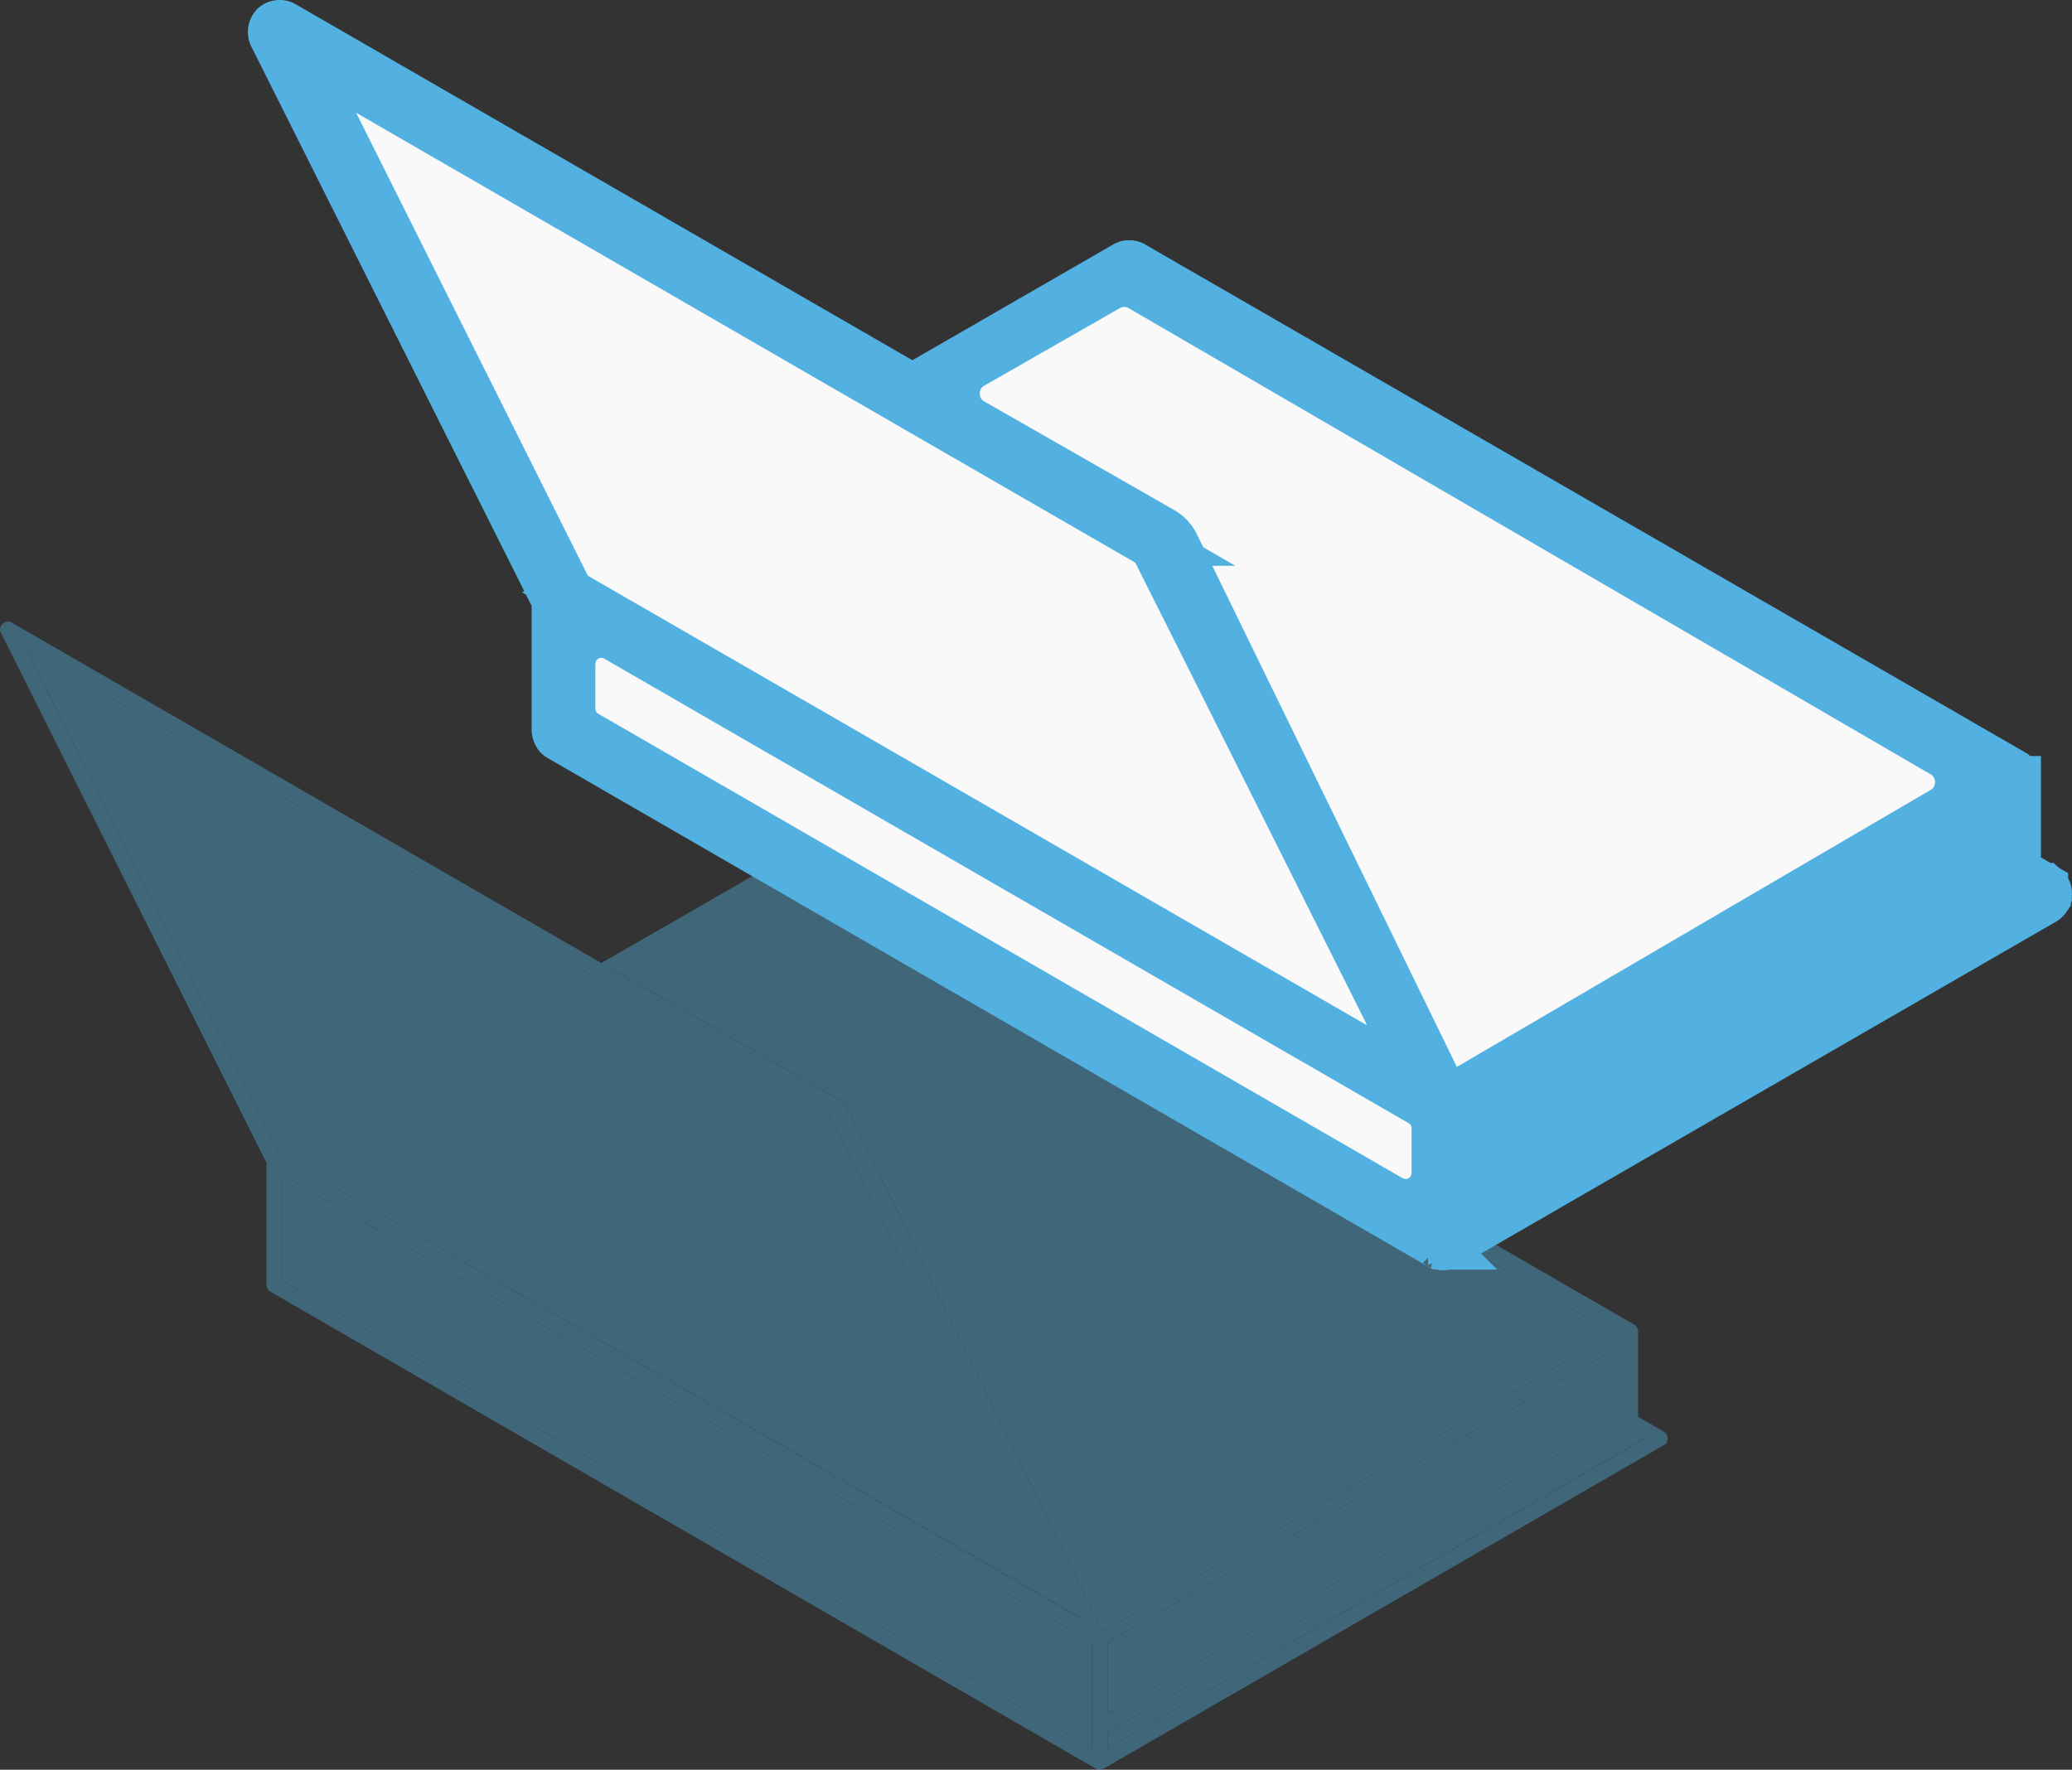
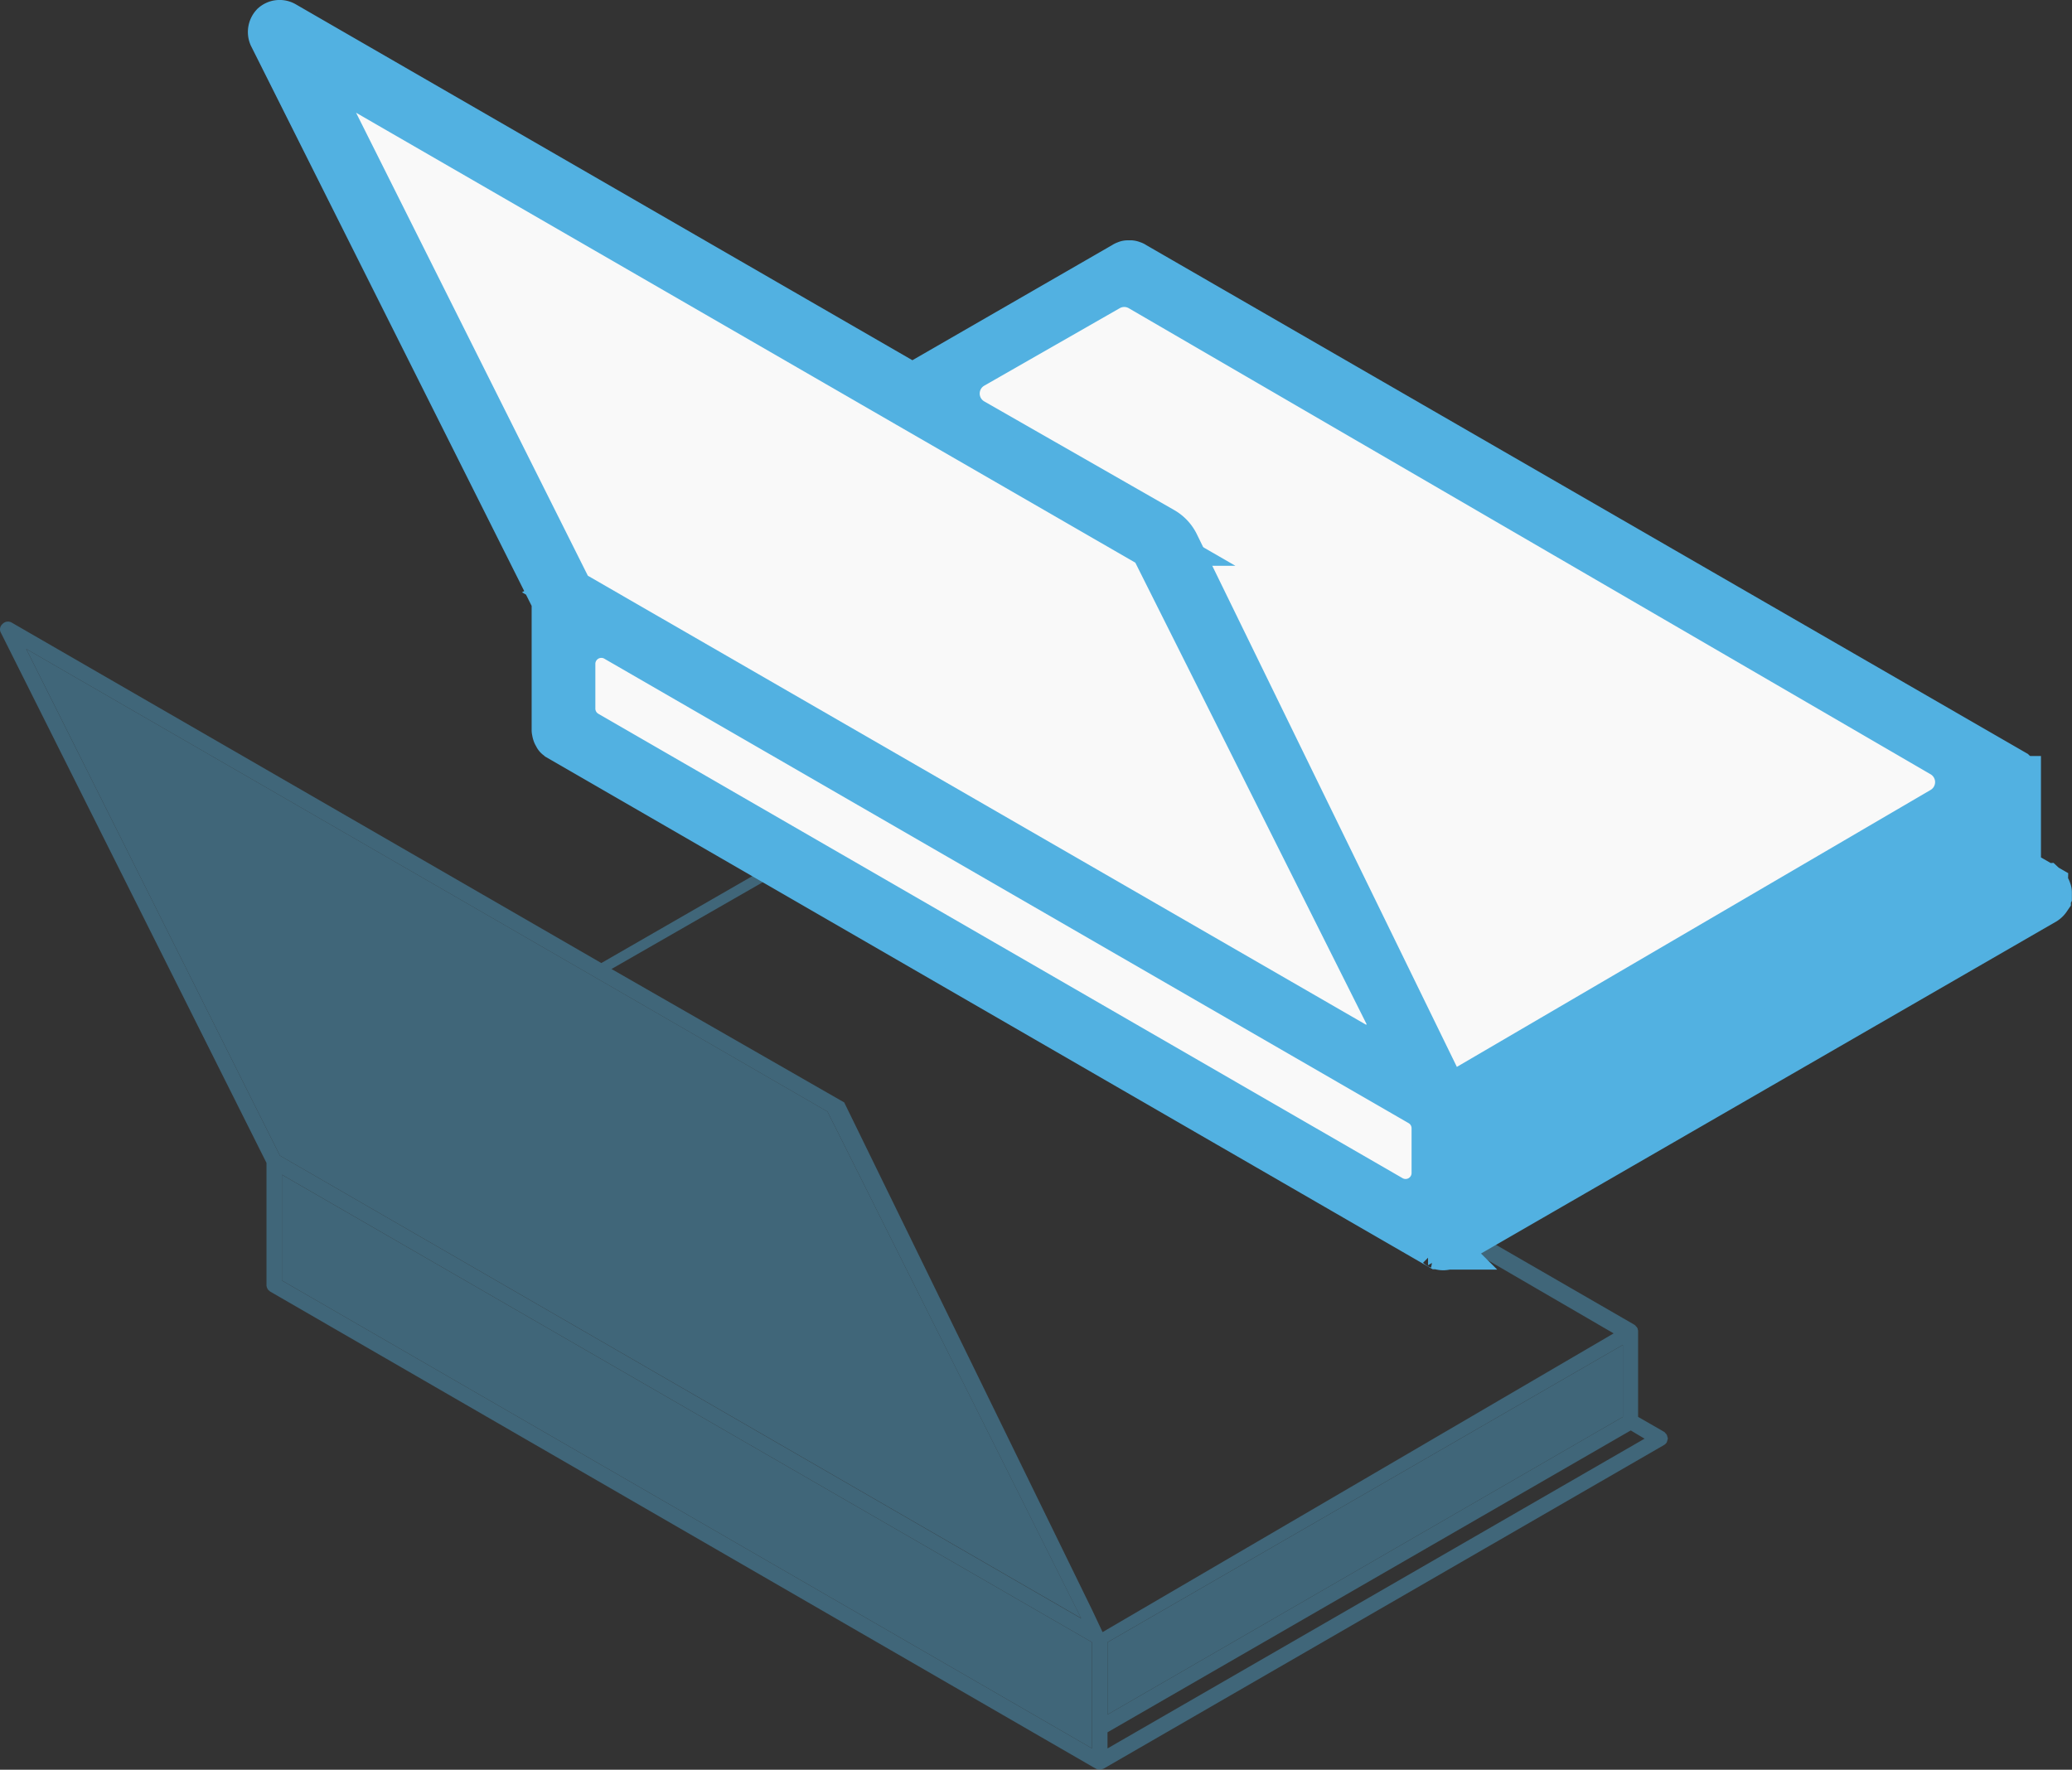
<svg xmlns="http://www.w3.org/2000/svg" id="Grupo_655" data-name="Grupo 655" width="80.522" height="68.788" viewBox="0 0 80.522 68.788">
  <rect x="0" y="0" width="80.522" height="68.788" fill="#333333" stroke="none" />
  <defs>
    <clipPath id="clip-path">
      <rect id="Retângulo_842" data-name="Retângulo 842" width="80.522" height="68.788" fill="none" />
    </clipPath>
    <clipPath id="clip-path-2">
      <rect id="Retângulo_841" data-name="Retângulo 841" width="80.522" height="68.789" transform="translate(0 -0.001)" fill="none" />
    </clipPath>
    <clipPath id="clip-path-3">
      <rect id="Retângulo_840" data-name="Retângulo 840" width="64.816" height="44.628" transform="translate(0 24.16)" fill="none" />
    </clipPath>
  </defs>
  <g id="Grupo_654" data-name="Grupo 654" clip-path="url(#clip-path)">
    <g id="Grupo_653" data-name="Grupo 653">
      <g id="Grupo_652" data-name="Grupo 652" clip-path="url(#clip-path-2)">
        <g id="Grupo_651" data-name="Grupo 651" opacity="0.4">
          <g id="Grupo_650" data-name="Grupo 650">
            <g id="Grupo_649" data-name="Grupo 649" clip-path="url(#clip-path-3)">
              <path id="Caminho_628" data-name="Caminho 628" d="M64.8,55.863a.552.552,0,0,0-.012-.063.047.047,0,0,1-.013-.039.012.012,0,0,1-.012-.013l-.039-.038a.093.093,0,0,0-.051-.05l-.013-.013-1-.574V51.726a.053.053,0,0,0-.012-.039V51.65c-.012-.012-.012-.025-.025-.039V51.6l-.012-.013c-.013-.012-.013-.025-.025-.025s-.013-.024-.025-.037a.026.026,0,0,1-.025-.025c-.013,0-.013,0-.025-.012L31.429,32.961a.049.049,0,0,0-.039-.012c-.012-.013-.039-.013-.051-.025h-.115c-.025.012-.039.012-.064.025s-.025,0-.025.012l-7.766,4.471L.456,24.2a.29.29,0,0,0-.357.052.273.273,0,0,0-.064.344L10.356,45.2v4.789a.082.082,0,0,1,.012.051c.013.025.025.039.025.052a.155.155,0,0,0,.039.051.2.2,0,0,0,.051.039.027.027,0,0,0,.025.025L42.593,68.751H42.6a.264.264,0,0,0,.14.037.242.242,0,0,0,.127-.037h.013L64.663,56.169a.326.326,0,0,0,.1-.09c0-.012.013-.012.013-.012a.051.051,0,0,1,.012-.039c0-.025.013-.037.013-.064a.078.078,0,0,0,.012-.051c0-.025,0-.037-.011-.05M1.018,25.223,23.229,38.047l8.928,5.16,9.861,19.7L10.878,44.917ZM42.439,67.959,10.955,49.771V45.659L42.439,63.834Zm.409-4.521-.409-.868L32.808,42.85l-9.043-5.186,7.344-4.214,31.6,18.377ZM63.067,52.274v2.8L43.039,66.644v-2.81ZM43.04,67.959v-.626L63.374,55.6l.536.32Z" fill="#52b1e1" />
-               <path id="Caminho_629" data-name="Caminho 629" d="M63.91,55.915,43.04,67.959v-.625L63.374,55.595Z" fill="#52b1e1" />
              <path id="Caminho_630" data-name="Caminho 630" d="M63.066,52.275v2.8L43.039,66.644V63.835Z" fill="#52b1e1" />
-               <path id="Caminho_631" data-name="Caminho 631" d="M62.709,51.827,42.847,63.438l-.408-.869L32.808,42.848l-9.043-5.187,7.345-4.214Z" fill="#52b1e1" />
              <path id="Caminho_632" data-name="Caminho 632" d="M42.439,63.834v4.125L10.955,49.771V45.66Z" fill="#52b1e1" />
              <path id="Caminho_633" data-name="Caminho 633" d="M42.018,62.9,10.877,44.917,1.018,25.222,23.229,38.045l8.928,5.16Z" fill="#52b1e1" />
            </g>
          </g>
        </g>
        <path id="Caminho_634" data-name="Caminho 634" d="M79.579,34.63a.048.048,0,0,0-.013-.039c0-.014,0-.014-.014-.014,0-.026-.013-.04-.041-.054s-.027-.027-.041-.04a.013.013,0,0,1-.014-.013l-1.06-.613V30.305s-.014,0-.014-.013v-.04a.053.053,0,0,0-.013-.041c0-.014-.013-.027-.013-.04v-.014l-.013-.013c-.014-.013-.027-.026-.027-.041s-.027-.013-.041-.027-.014-.013-.027-.026l-.013-.014L44.046,10.3a.048.048,0,0,0-.041-.014.152.152,0,0,0-.068-.026h-.109a.106.106,0,0,0-.068.026.05.05,0,0,0-.041.014l-8.262,4.763L11.03.961A.333.333,0,0,0,10.648,1a.361.361,0,0,0-.068.381l11,21.951v5.049c0,.013.013.026.013.041a.129.129,0,0,0,.013.068.1.1,0,0,0,.027.054c.013.014.013.027.026.055s.042.027.055.04.013.013.026.026L55.923,48.415c.014,0,.014,0,.027.013a.391.391,0,0,0,.136.027.572.572,0,0,0,.15-.027c0-.013,0,0,.013-.013l23.2-13.392a.407.407,0,0,0,.11-.109V34.9c.013-.013.013-.013.013-.026s.013-.04.026-.068v-.122a.084.084,0,0,0-.023-.054M35.295,15.713l9.526,5.5L55.327,42.184,22.149,23.036ZM55.776,47.586,22.217,28.207v-4.4L55.776,43.19Zm.436-4.817-.436-.926L45.514,20.816l-9.648-5.525,7.825-4.477L77.373,30.4ZM77.755,30.861v2.993L56.416,46.171V43.19ZM56.416,47.586v-.667L78.068,34.412l.586.341Z" fill="#fff" />
        <path id="Caminho_635" data-name="Caminho 635" d="M79.579,34.63a.048.048,0,0,0-.013-.039c0-.014,0-.014-.014-.014,0-.026-.013-.04-.041-.054s-.027-.027-.041-.04a.013.013,0,0,1-.014-.013l-1.06-.613V30.305s-.014,0-.014-.013v-.04a.053.053,0,0,0-.013-.041c0-.014-.013-.027-.013-.04v-.014l-.013-.013c-.014-.013-.027-.026-.027-.041s-.027-.013-.041-.027-.014-.013-.027-.026l-.013-.014L44.046,10.3a.048.048,0,0,0-.041-.014.152.152,0,0,0-.068-.026h-.109a.106.106,0,0,0-.068.026.05.05,0,0,0-.041.014l-8.262,4.763L11.03.961A.333.333,0,0,0,10.648,1a.361.361,0,0,0-.068.381l11,21.951v5.049c0,.013.013.026.013.041a.129.129,0,0,0,.013.068.1.1,0,0,0,.027.054c.013.014.013.027.026.055s.042.027.055.04.013.013.026.026L55.923,48.415c.014,0,.014,0,.027.013a.391.391,0,0,0,.136.027.572.572,0,0,0,.15-.027c0-.013,0,0,.013-.013l23.2-13.392a.407.407,0,0,0,.11-.109V34.9c.013-.013.013-.013.013-.026s.013-.04.026-.068v-.122A.084.084,0,0,0,79.579,34.63ZM35.295,15.713l9.526,5.5L55.327,42.184,22.149,23.036ZM55.776,47.586,22.217,28.207v-4.4L55.776,43.19Zm.436-4.817-.436-.926L45.514,20.816l-9.648-5.525,7.825-4.477L77.373,30.4ZM77.755,30.861v2.993L56.416,46.171V43.19ZM56.416,47.586v-.667L78.068,34.412l.586.341Z" fill="none" stroke="#52b1e1" stroke-width="1.839" />
        <path id="Caminho_636" data-name="Caminho 636" d="M77.755,31.992v1.486a.653.653,0,0,1-.326.565L57.394,45.607a.652.652,0,0,1-.978-.566V43.567A.651.651,0,0,1,56.742,43L76.776,31.427a.653.653,0,0,1,.979.565" fill="#52b1e1" />
        <path id="Caminho_637" data-name="Caminho 637" d="M55.776,43.855v1.736a1.152,1.152,0,0,1-1.728,1L22.793,28.54a1.153,1.153,0,0,1-.576-1V25.806a1.152,1.152,0,0,1,1.728-1L55.2,42.858a1.149,1.149,0,0,1,.576,1" fill="#f9f9f9" />
        <path id="Caminho_638" data-name="Caminho 638" d="M55.776,43.855v1.736a1.152,1.152,0,0,1-1.728,1L22.793,28.54a1.153,1.153,0,0,1-.576-1V25.806a1.152,1.152,0,0,1,1.728-1L55.2,42.858A1.149,1.149,0,0,1,55.776,43.855Z" fill="none" stroke="#52b1e1" stroke-width="1.839" />
        <path id="Caminho_639" data-name="Caminho 639" d="M75.488,29.3a1.272,1.272,0,0,1,0,2.2L56.213,42.77l-.437-.927L45.687,21.17a1.271,1.271,0,0,0-.511-.546L37.794,16.4a1.271,1.271,0,0,1,0-2.207l5.261-3.01a1.269,1.269,0,0,1,1.27,0Z" fill="#f9f9f9" />
        <path id="Caminho_640" data-name="Caminho 640" d="M75.488,29.3a1.272,1.272,0,0,1,0,2.2L56.213,42.77l-.437-.927L45.687,21.17a1.271,1.271,0,0,0-.511-.546L37.794,16.4a1.271,1.271,0,0,1,0-2.207l5.261-3.01a1.269,1.269,0,0,1,1.27,0Z" fill="none" stroke="#52b1e1" stroke-width="1.839" />
        <path id="Caminho_641" data-name="Caminho 641" d="M52.621,40.622,22.391,23.177a.945.945,0,0,1-.37-.392L13.041,4.844a.937.937,0,0,1,1.307-1.23l20.947,12.1,9.282,5.358a.936.936,0,0,1,.369.392L53.928,39.39a.938.938,0,0,1-1.307,1.232" fill="#f9f9f9" />
        <path id="Caminho_642" data-name="Caminho 642" d="M52.621,40.622,22.391,23.177a.945.945,0,0,1-.37-.392L13.041,4.844c-1.033-1.749.5-1.7,1.307-1.23l20.947,12.1,9.282,5.358a.936.936,0,0,1,.369.392L53.928,39.39A.938.938,0,0,1,52.621,40.622Z" fill="none" stroke="#52b1e1" stroke-width="1.839" />
      </g>
    </g>
  </g>
</svg>